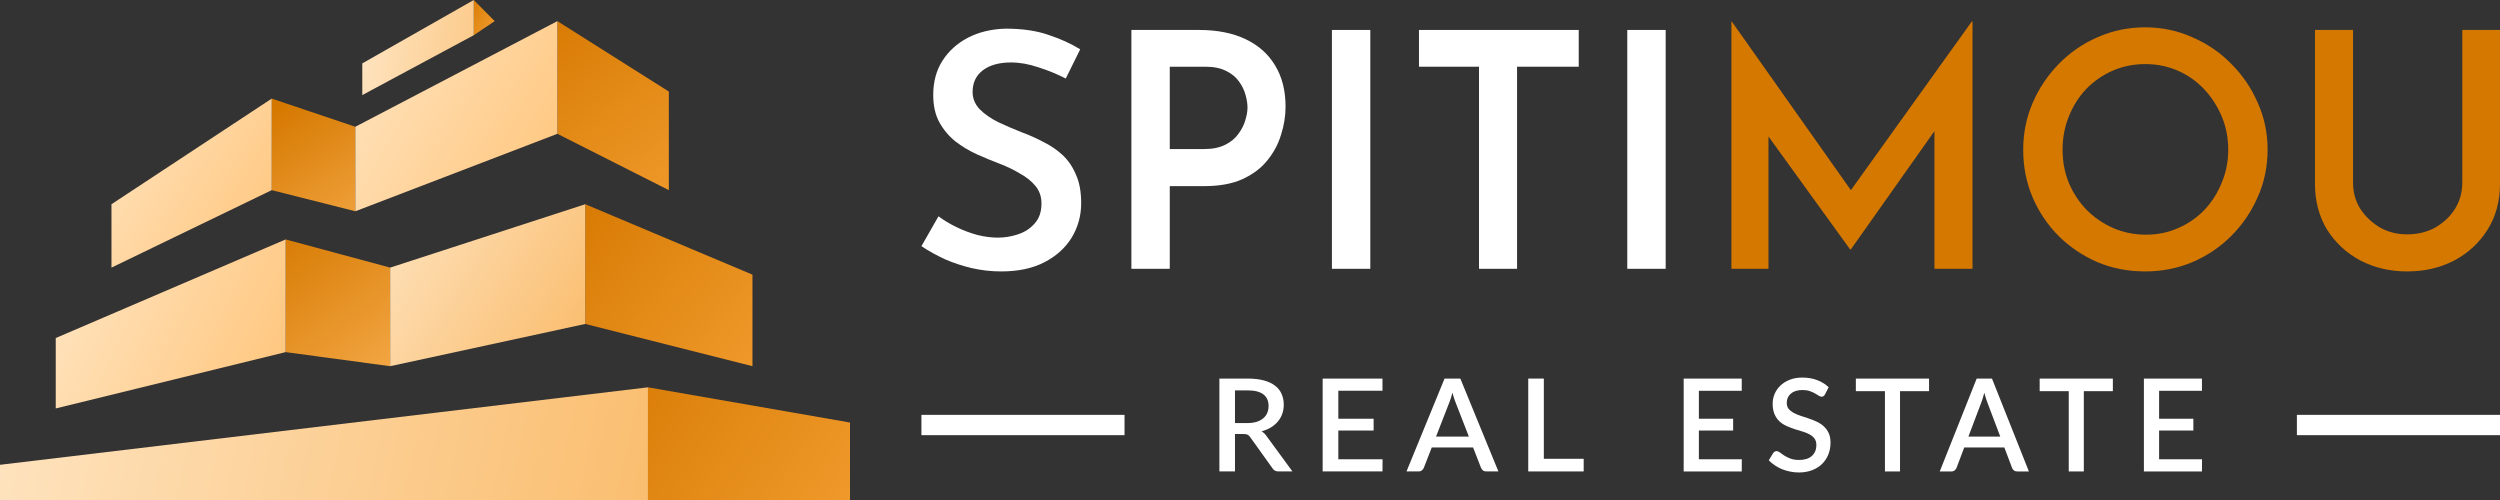
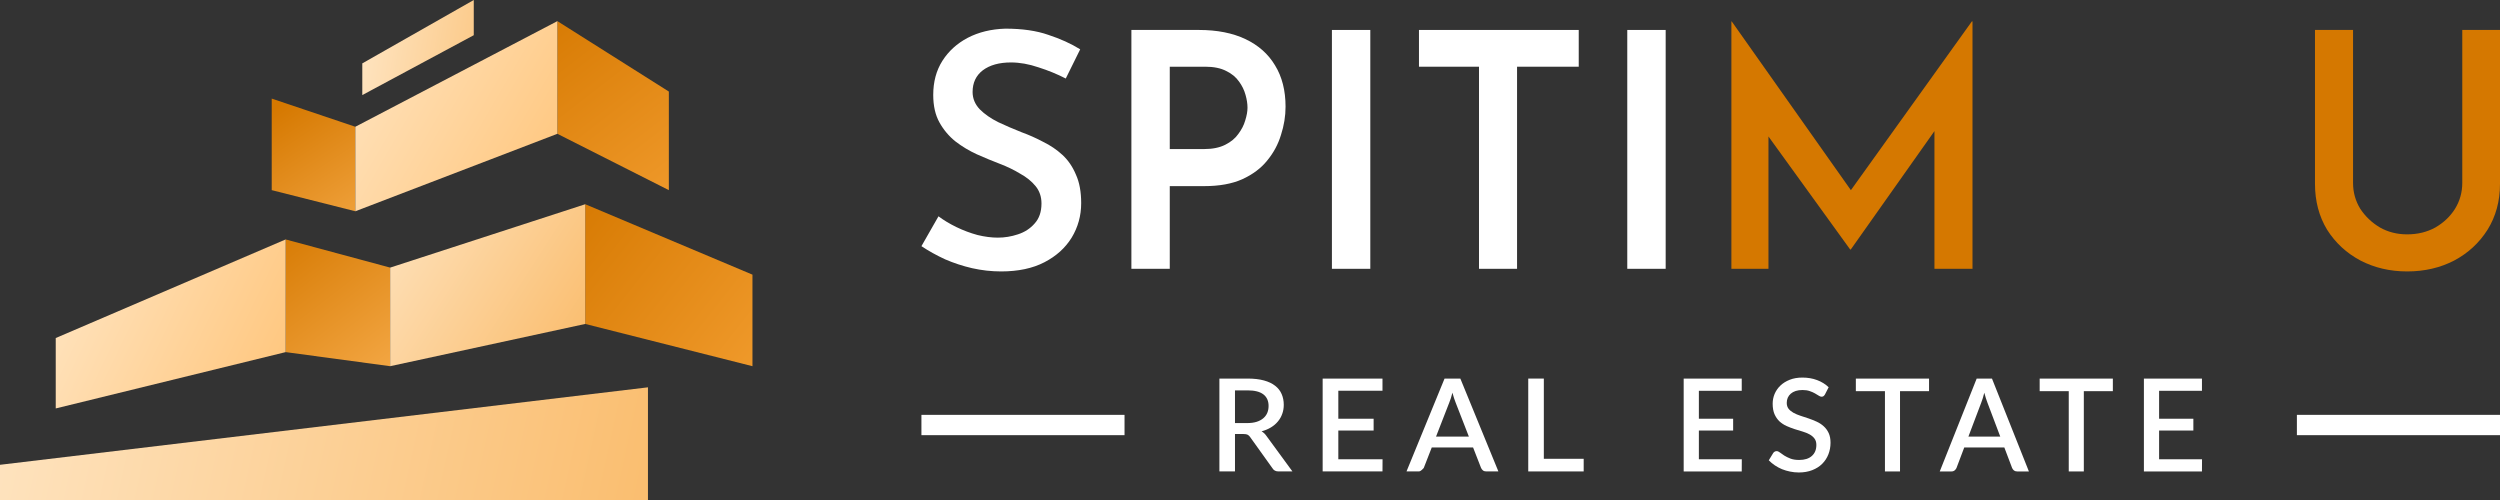
<svg xmlns="http://www.w3.org/2000/svg" width="180" height="36" viewBox="0 0 180 36" fill="none">
  <rect x="0" y="0" width="180" height="36" fill="#333333" stroke="none" />
  <path d="M40.131 9.634V1.521L48.157 6.592V13.69L40.131 9.634Z" fill="url(#paint0_linear_17872_16761)" />
  <path d="M42.138 23.324V14.704L54.177 19.775V26.366L42.138 23.324Z" fill="url(#paint1_linear_17872_16761)" />
  <path d="M19.564 13.69V7.099L25.584 9.127V15.211L19.564 13.69Z" fill="url(#paint2_linear_17872_16761)" />
  <path d="M20.567 25.352V17.239L28.092 19.268V26.366L20.567 25.352Z" fill="url(#paint3_linear_17872_16761)" />
-   <path d="M46.653 27.887V36H61.2V30.422L46.653 27.887Z" fill="url(#paint4_linear_17872_16761)" />
-   <path d="M35.616 1.521L34.111 0V2.535L35.616 1.521Z" fill="url(#paint5_linear_17872_16761)" />
  <path d="M0 36H46.653V27.887L0 33.465V36Z" fill="url(#paint6_linear_17872_16761)" />
  <path d="M42.138 23.324V14.704L28.092 19.268V26.366L42.138 23.324Z" fill="url(#paint7_linear_17872_16761)" />
  <path d="M20.567 25.352V17.239L4.013 24.338V29.408L20.567 25.352Z" fill="url(#paint8_linear_17872_16761)" />
-   <path d="M8.026 19.268L19.564 13.69V7.099L8.026 14.704V19.268Z" fill="url(#paint9_linear_17872_16761)" />
  <path d="M40.131 9.634V1.521L25.584 9.127V15.211L40.131 9.634Z" fill="url(#paint10_linear_17872_16761)" />
  <path d="M26.085 6.845L34.111 2.535V0L26.085 4.563V6.845Z" fill="url(#paint11_linear_17872_16761)" />
  <path d="M76.735 5.653C76.121 5.338 75.468 5.07 74.775 4.85C74.082 4.614 73.421 4.496 72.791 4.496C71.94 4.496 71.263 4.685 70.76 5.063C70.271 5.44 70.027 5.96 70.027 6.622C70.027 7.094 70.201 7.511 70.547 7.874C70.893 8.22 71.334 8.527 71.87 8.795C72.405 9.047 72.972 9.291 73.57 9.527C74.09 9.716 74.601 9.944 75.105 10.212C75.625 10.464 76.089 10.779 76.499 11.157C76.908 11.535 77.231 12.007 77.467 12.574C77.719 13.126 77.845 13.811 77.845 14.63C77.845 15.527 77.617 16.354 77.16 17.11C76.704 17.85 76.05 18.441 75.2 18.881C74.35 19.322 73.31 19.543 72.082 19.543C71.374 19.543 70.673 19.464 69.98 19.307C69.303 19.149 68.657 18.936 68.043 18.669C67.429 18.385 66.862 18.07 66.343 17.724L67.571 15.574C67.949 15.858 68.382 16.118 68.87 16.354C69.358 16.59 69.862 16.779 70.382 16.921C70.901 17.047 71.389 17.11 71.846 17.11C72.334 17.11 72.814 17.031 73.287 16.874C73.775 16.716 74.176 16.456 74.491 16.094C74.822 15.732 74.987 15.252 74.987 14.653C74.987 14.165 74.846 13.748 74.562 13.401C74.279 13.055 73.909 12.755 73.452 12.504C73.011 12.236 72.523 11.999 71.988 11.795C71.452 11.59 70.901 11.362 70.334 11.11C69.783 10.858 69.272 10.551 68.799 10.188C68.327 9.811 67.941 9.354 67.642 8.818C67.343 8.283 67.193 7.622 67.193 6.834C67.193 5.889 67.413 5.07 67.854 4.377C68.295 3.685 68.901 3.133 69.673 2.724C70.46 2.314 71.366 2.094 72.389 2.063C73.602 2.063 74.633 2.212 75.483 2.511C76.349 2.795 77.113 3.141 77.774 3.551L76.735 5.653Z" fill="#FFFFFF" />
  <path d="M86.325 2.157C87.632 2.157 88.75 2.377 89.679 2.818C90.608 3.259 91.316 3.889 91.804 4.708C92.308 5.527 92.56 6.519 92.56 7.685C92.56 8.362 92.45 9.039 92.23 9.716C92.025 10.393 91.694 11.007 91.238 11.559C90.797 12.11 90.198 12.559 89.443 12.905C88.703 13.236 87.789 13.401 86.703 13.401H84.223V19.354H81.46V2.157H86.325ZM86.703 10.732C87.301 10.732 87.805 10.63 88.214 10.425C88.624 10.22 88.939 9.96 89.159 9.645C89.395 9.33 89.561 9.007 89.655 8.677C89.765 8.33 89.82 8.023 89.82 7.755C89.82 7.472 89.773 7.165 89.679 6.834C89.584 6.488 89.427 6.165 89.206 5.866C88.986 5.551 88.679 5.299 88.285 5.11C87.892 4.905 87.388 4.803 86.774 4.803H84.223V10.732H86.703Z" fill="#FFFFFF" />
  <path d="M95.898 2.157H98.662V19.354H95.898V2.157Z" fill="#FFFFFF" />
  <path d="M102.166 2.157H113.669V4.803H109.228V19.354H106.488V4.803H102.166V2.157Z" fill="#FFFFFF" />
  <path d="M117.164 2.157H119.928V19.354H117.164V2.157Z" fill="#FFFFFF" />
-   <path d="M145.671 10.779C145.671 9.582 145.899 8.456 146.356 7.401C146.812 6.346 147.442 5.409 148.245 4.59C149.048 3.771 149.977 3.133 151.032 2.677C152.103 2.204 153.245 1.968 154.457 1.968C155.654 1.968 156.78 2.204 157.835 2.677C158.905 3.133 159.842 3.771 160.645 4.59C161.464 5.409 162.102 6.346 162.558 7.401C163.031 8.456 163.267 9.582 163.267 10.779C163.267 11.992 163.031 13.126 162.558 14.181C162.102 15.236 161.464 16.173 160.645 16.992C159.842 17.795 158.905 18.425 157.835 18.881C156.78 19.322 155.654 19.543 154.457 19.543C153.229 19.543 152.087 19.322 151.032 18.881C149.977 18.425 149.048 17.803 148.245 17.015C147.442 16.212 146.812 15.283 146.356 14.228C145.899 13.157 145.671 12.007 145.671 10.779ZM148.505 10.779C148.505 11.63 148.655 12.425 148.954 13.165C149.269 13.905 149.702 14.559 150.253 15.126C150.804 15.677 151.442 16.11 152.166 16.425C152.89 16.74 153.678 16.897 154.528 16.897C155.347 16.897 156.11 16.74 156.819 16.425C157.543 16.11 158.173 15.677 158.708 15.126C159.244 14.559 159.661 13.905 159.96 13.165C160.275 12.425 160.433 11.63 160.433 10.779C160.433 9.913 160.275 9.11 159.96 8.37C159.645 7.629 159.22 6.976 158.685 6.409C158.149 5.842 157.52 5.401 156.795 5.086C156.071 4.771 155.292 4.614 154.457 4.614C153.623 4.614 152.843 4.771 152.119 5.086C151.394 5.401 150.757 5.842 150.206 6.409C149.67 6.976 149.253 7.637 148.954 8.393C148.655 9.133 148.505 9.929 148.505 10.779Z" fill="#D57800" />
  <path d="M169.419 13.165C169.419 13.842 169.592 14.464 169.938 15.031C170.301 15.582 170.773 16.031 171.355 16.378C171.938 16.708 172.592 16.874 173.316 16.874C174.072 16.874 174.749 16.708 175.347 16.378C175.945 16.031 176.418 15.582 176.764 15.031C177.111 14.464 177.284 13.842 177.284 13.165V2.157H180V13.236C180 14.48 179.701 15.582 179.102 16.543C178.504 17.488 177.701 18.228 176.693 18.763C175.686 19.283 174.56 19.543 173.316 19.543C172.088 19.543 170.97 19.283 169.962 18.763C168.954 18.228 168.151 17.488 167.553 16.543C166.97 15.582 166.679 14.48 166.679 13.236V2.157H169.419V13.165Z" fill="#D57800" />
  <path d="M124.66 19.354V1.543H124.684L133.264 13.692L141.973 1.543H142.02V19.354H139.28V9.44L133.258 17.96H133.21L127.329 9.826V19.354H124.66Z" fill="#D57800" />
  <path fill-rule="evenodd" clip-rule="evenodd" d="M66.343 29.87H80.966V31.332H66.343V29.87Z" fill="#FFFFFF" />
  <path d="M89.802 30.461C90.058 30.461 90.282 30.431 90.474 30.372C90.666 30.311 90.826 30.226 90.954 30.117C91.082 30.009 91.178 29.88 91.242 29.732C91.306 29.58 91.338 29.413 91.338 29.23C91.338 28.865 91.213 28.587 90.963 28.395C90.714 28.203 90.337 28.107 89.831 28.107H88.919V30.461H89.802ZM93.055 33.943H92.052C91.854 33.943 91.71 33.869 91.621 33.72L90.009 31.468C89.954 31.391 89.895 31.335 89.831 31.301C89.767 31.267 89.671 31.25 89.543 31.25H88.919V33.943H87.797V27.257H89.831C90.285 27.257 90.675 27.302 91.002 27.392C91.331 27.482 91.601 27.61 91.812 27.777C92.024 27.941 92.179 28.139 92.278 28.371C92.38 28.604 92.431 28.862 92.431 29.147C92.431 29.379 92.395 29.596 92.321 29.797C92.251 29.998 92.147 30.181 92.009 30.345C91.875 30.509 91.709 30.651 91.51 30.772C91.312 30.892 91.087 30.987 90.834 31.055C90.971 31.136 91.09 31.248 91.189 31.394L93.055 33.943Z" fill="#FFFFFF" />
  <path d="M99.544 33.065L99.539 33.943H95.231V27.257H99.539V28.135H96.359V30.15H98.901V30.999H96.359V33.065H99.544Z" fill="#FFFFFF" />
-   <path d="M105.759 31.436L104.809 28.994C104.732 28.805 104.654 28.565 104.574 28.274C104.539 28.419 104.5 28.554 104.459 28.678C104.417 28.799 104.379 28.905 104.343 28.998L103.394 31.436H105.759ZM107.884 33.943H107.016C106.917 33.943 106.837 33.92 106.776 33.873C106.715 33.824 106.669 33.763 106.637 33.692L106.061 32.216H103.087L102.511 33.692C102.485 33.754 102.44 33.811 102.376 33.864C102.312 33.916 102.233 33.943 102.137 33.943H101.268L104.008 27.257H105.145L107.884 33.943Z" fill="#FFFFFF" />
+   <path d="M105.759 31.436L104.809 28.994C104.732 28.805 104.654 28.565 104.574 28.274C104.539 28.419 104.5 28.554 104.459 28.678C104.417 28.799 104.379 28.905 104.343 28.998L103.394 31.436H105.759ZM107.884 33.943H107.016C106.917 33.943 106.837 33.92 106.776 33.873C106.715 33.824 106.669 33.763 106.637 33.692L106.061 32.216H103.087L102.511 33.692C102.312 33.916 102.233 33.943 102.137 33.943H101.268L104.008 27.257H105.145L107.884 33.943Z" fill="#FFFFFF" />
  <path d="M114.025 33.033V33.943H110.034V27.257H111.156V33.033H114.025Z" fill="#FFFFFF" />
  <path d="M125.41 33.066L125.405 33.944H121.225V27.259H125.405V28.136H122.319V30.151H124.786V31H122.319V33.066H125.41Z" fill="#FFFFFF" />
  <path d="M131.397 28.401C131.363 28.457 131.328 28.498 131.29 28.526C131.253 28.551 131.207 28.564 131.151 28.564C131.092 28.564 131.025 28.539 130.951 28.489C130.879 28.44 130.789 28.386 130.681 28.327C130.575 28.265 130.449 28.209 130.303 28.16C130.158 28.107 129.984 28.081 129.782 28.081C129.596 28.081 129.432 28.104 129.289 28.15C129.149 28.197 129.031 28.262 128.935 28.345C128.839 28.429 128.766 28.528 128.716 28.642C128.67 28.754 128.646 28.876 128.646 29.009C128.646 29.179 128.691 29.322 128.781 29.436C128.871 29.548 128.989 29.643 129.135 29.724C129.284 29.804 129.453 29.876 129.643 29.938C129.832 29.996 130.024 30.06 130.22 30.128C130.418 30.196 130.612 30.273 130.802 30.36C130.991 30.447 131.158 30.556 131.304 30.689C131.453 30.823 131.573 30.985 131.663 31.177C131.753 31.369 131.798 31.602 131.798 31.878C131.798 32.175 131.746 32.453 131.644 32.713C131.542 32.973 131.393 33.201 131.197 33.396C131.005 33.588 130.766 33.739 130.48 33.851C130.198 33.962 129.875 34.018 129.512 34.018C129.298 34.018 129.089 33.996 128.884 33.953C128.682 33.913 128.488 33.855 128.302 33.781C128.119 33.704 127.947 33.611 127.785 33.503C127.624 33.394 127.48 33.273 127.352 33.141L127.669 32.621C127.697 32.577 127.733 32.543 127.776 32.519C127.819 32.494 127.868 32.481 127.92 32.481C127.992 32.481 128.071 32.515 128.158 32.583C128.245 32.648 128.348 32.721 128.47 32.802C128.594 32.879 128.743 32.952 128.916 33.02C129.09 33.085 129.298 33.117 129.54 33.117C129.934 33.117 130.238 33.021 130.452 32.83C130.67 32.638 130.778 32.373 130.778 32.036C130.778 31.847 130.733 31.694 130.643 31.576C130.553 31.455 130.434 31.355 130.285 31.274C130.139 31.194 129.971 31.126 129.782 31.07C129.593 31.015 129.4 30.956 129.205 30.894C129.009 30.829 128.817 30.755 128.628 30.671C128.438 30.584 128.269 30.473 128.12 30.337C127.975 30.198 127.857 30.027 127.767 29.826C127.677 29.622 127.632 29.368 127.632 29.065C127.632 28.823 127.678 28.59 127.771 28.364C127.868 28.138 128.006 27.938 128.186 27.765C128.369 27.589 128.594 27.448 128.861 27.343C129.127 27.237 129.432 27.185 129.773 27.185C130.158 27.185 130.51 27.245 130.829 27.366C131.152 27.486 131.43 27.658 131.663 27.881L131.397 28.401Z" fill="#FFFFFF" />
  <path d="M138.891 28.164H136.801V33.944H135.716V28.164H133.621V27.259H138.891V28.164Z" fill="#FFFFFF" />
  <path d="M144.019 31.437L143.097 28.995C143.023 28.806 142.947 28.567 142.869 28.276C142.835 28.421 142.798 28.556 142.758 28.68C142.717 28.8 142.68 28.907 142.646 29L141.724 31.437H144.019ZM146.081 33.944H145.239C145.142 33.944 145.065 33.92 145.006 33.874C144.947 33.824 144.902 33.764 144.871 33.693L144.312 32.217H141.426L140.868 33.693C140.843 33.755 140.8 33.812 140.738 33.865C140.675 33.917 140.598 33.944 140.505 33.944H139.662L142.32 27.259H143.423L146.081 33.944Z" fill="#FFFFFF" />
  <path d="M152.125 28.164H150.035V33.944H148.95V28.164H146.856V27.259H152.125V28.164Z" fill="#FFFFFF" />
  <path d="M158.546 33.066L158.541 33.944H154.361V27.259H158.541V28.136H155.455V30.151H157.922V31H155.455V33.066H158.546Z" fill="#FFFFFF" />
  <path fill-rule="evenodd" clip-rule="evenodd" d="M165.376 29.87H180V31.332H165.376V29.87Z" fill="#FFFFFF" />
  <defs>
    <linearGradient id="paint0_linear_17872_16761" x1="39.128" y1="3.33528e-06" x2="52.604" y2="17.411" gradientUnits="userSpaceOnUse">
      <stop stop-color="#D57800" />
      <stop offset="1" stop-color="#F7A337" />
    </linearGradient>
    <linearGradient id="paint1_linear_17872_16761" x1="40.633" y1="13.944" x2="59.319" y2="28.677" gradientUnits="userSpaceOnUse">
      <stop stop-color="#D57800" />
      <stop offset="1" stop-color="#F7A337" />
    </linearGradient>
    <linearGradient id="paint2_linear_17872_16761" x1="20.066" y1="7.606" x2="28.665" y2="20.575" gradientUnits="userSpaceOnUse">
      <stop stop-color="#D57800" />
      <stop offset="1" stop-color="#FFB95E" />
    </linearGradient>
    <linearGradient id="paint3_linear_17872_16761" x1="19.564" y1="16.479" x2="30.89" y2="31.214" gradientUnits="userSpaceOnUse">
      <stop stop-color="#D57800" />
      <stop offset="1" stop-color="#FFB95E" />
    </linearGradient>
    <linearGradient id="paint4_linear_17872_16761" x1="43.141" y1="24.845" x2="66.231" y2="39.642" gradientUnits="userSpaceOnUse">
      <stop stop-color="#D57800" />
      <stop offset="1" stop-color="#F7A337" />
    </linearGradient>
    <linearGradient id="paint5_linear_17872_16761" x1="33.61" y1="-3.31763e-07" x2="36.638" y2="1.744" gradientUnits="userSpaceOnUse">
      <stop stop-color="#D57800" />
      <stop offset="1" stop-color="#F7A337" />
    </linearGradient>
    <linearGradient id="paint6_linear_17872_16761" x1="-6.27" y1="24.084" x2="79.311" y2="42.86" gradientUnits="userSpaceOnUse">
      <stop stop-color="#FFE9CB" />
      <stop offset="1" stop-color="#F7A337" />
    </linearGradient>
    <linearGradient id="paint7_linear_17872_16761" x1="24.831" y1="14.451" x2="51.587" y2="31.682" gradientUnits="userSpaceOnUse">
      <stop stop-color="#FFE9CB" />
      <stop offset="1" stop-color="#F7A337" />
    </linearGradient>
    <linearGradient id="paint8_linear_17872_16761" x1="1.003" y1="19.268" x2="26.586" y2="31.692" gradientUnits="userSpaceOnUse">
      <stop stop-color="#FFE9CB" />
      <stop offset="1" stop-color="#FFBA62" />
    </linearGradient>
    <linearGradient id="paint9_linear_17872_16761" x1="4.515" y1="7.352" x2="25.571" y2="20.049" gradientUnits="userSpaceOnUse">
      <stop stop-color="#FFE9CB" />
      <stop offset="1" stop-color="#FFBA62" />
    </linearGradient>
    <linearGradient id="paint10_linear_17872_16761" x1="21.57" y1="3.296" x2="46.033" y2="17.517" gradientUnits="userSpaceOnUse">
      <stop stop-color="#FFE9CB" />
      <stop offset="1" stop-color="#FFBA62" />
    </linearGradient>
    <linearGradient id="paint11_linear_17872_16761" x1="24.329" y1="3.296" x2="46.415" y2="7.02" gradientUnits="userSpaceOnUse">
      <stop stop-color="#FFE9CB" />
      <stop offset="1" stop-color="#F7A337" />
    </linearGradient>
  </defs>
</svg>